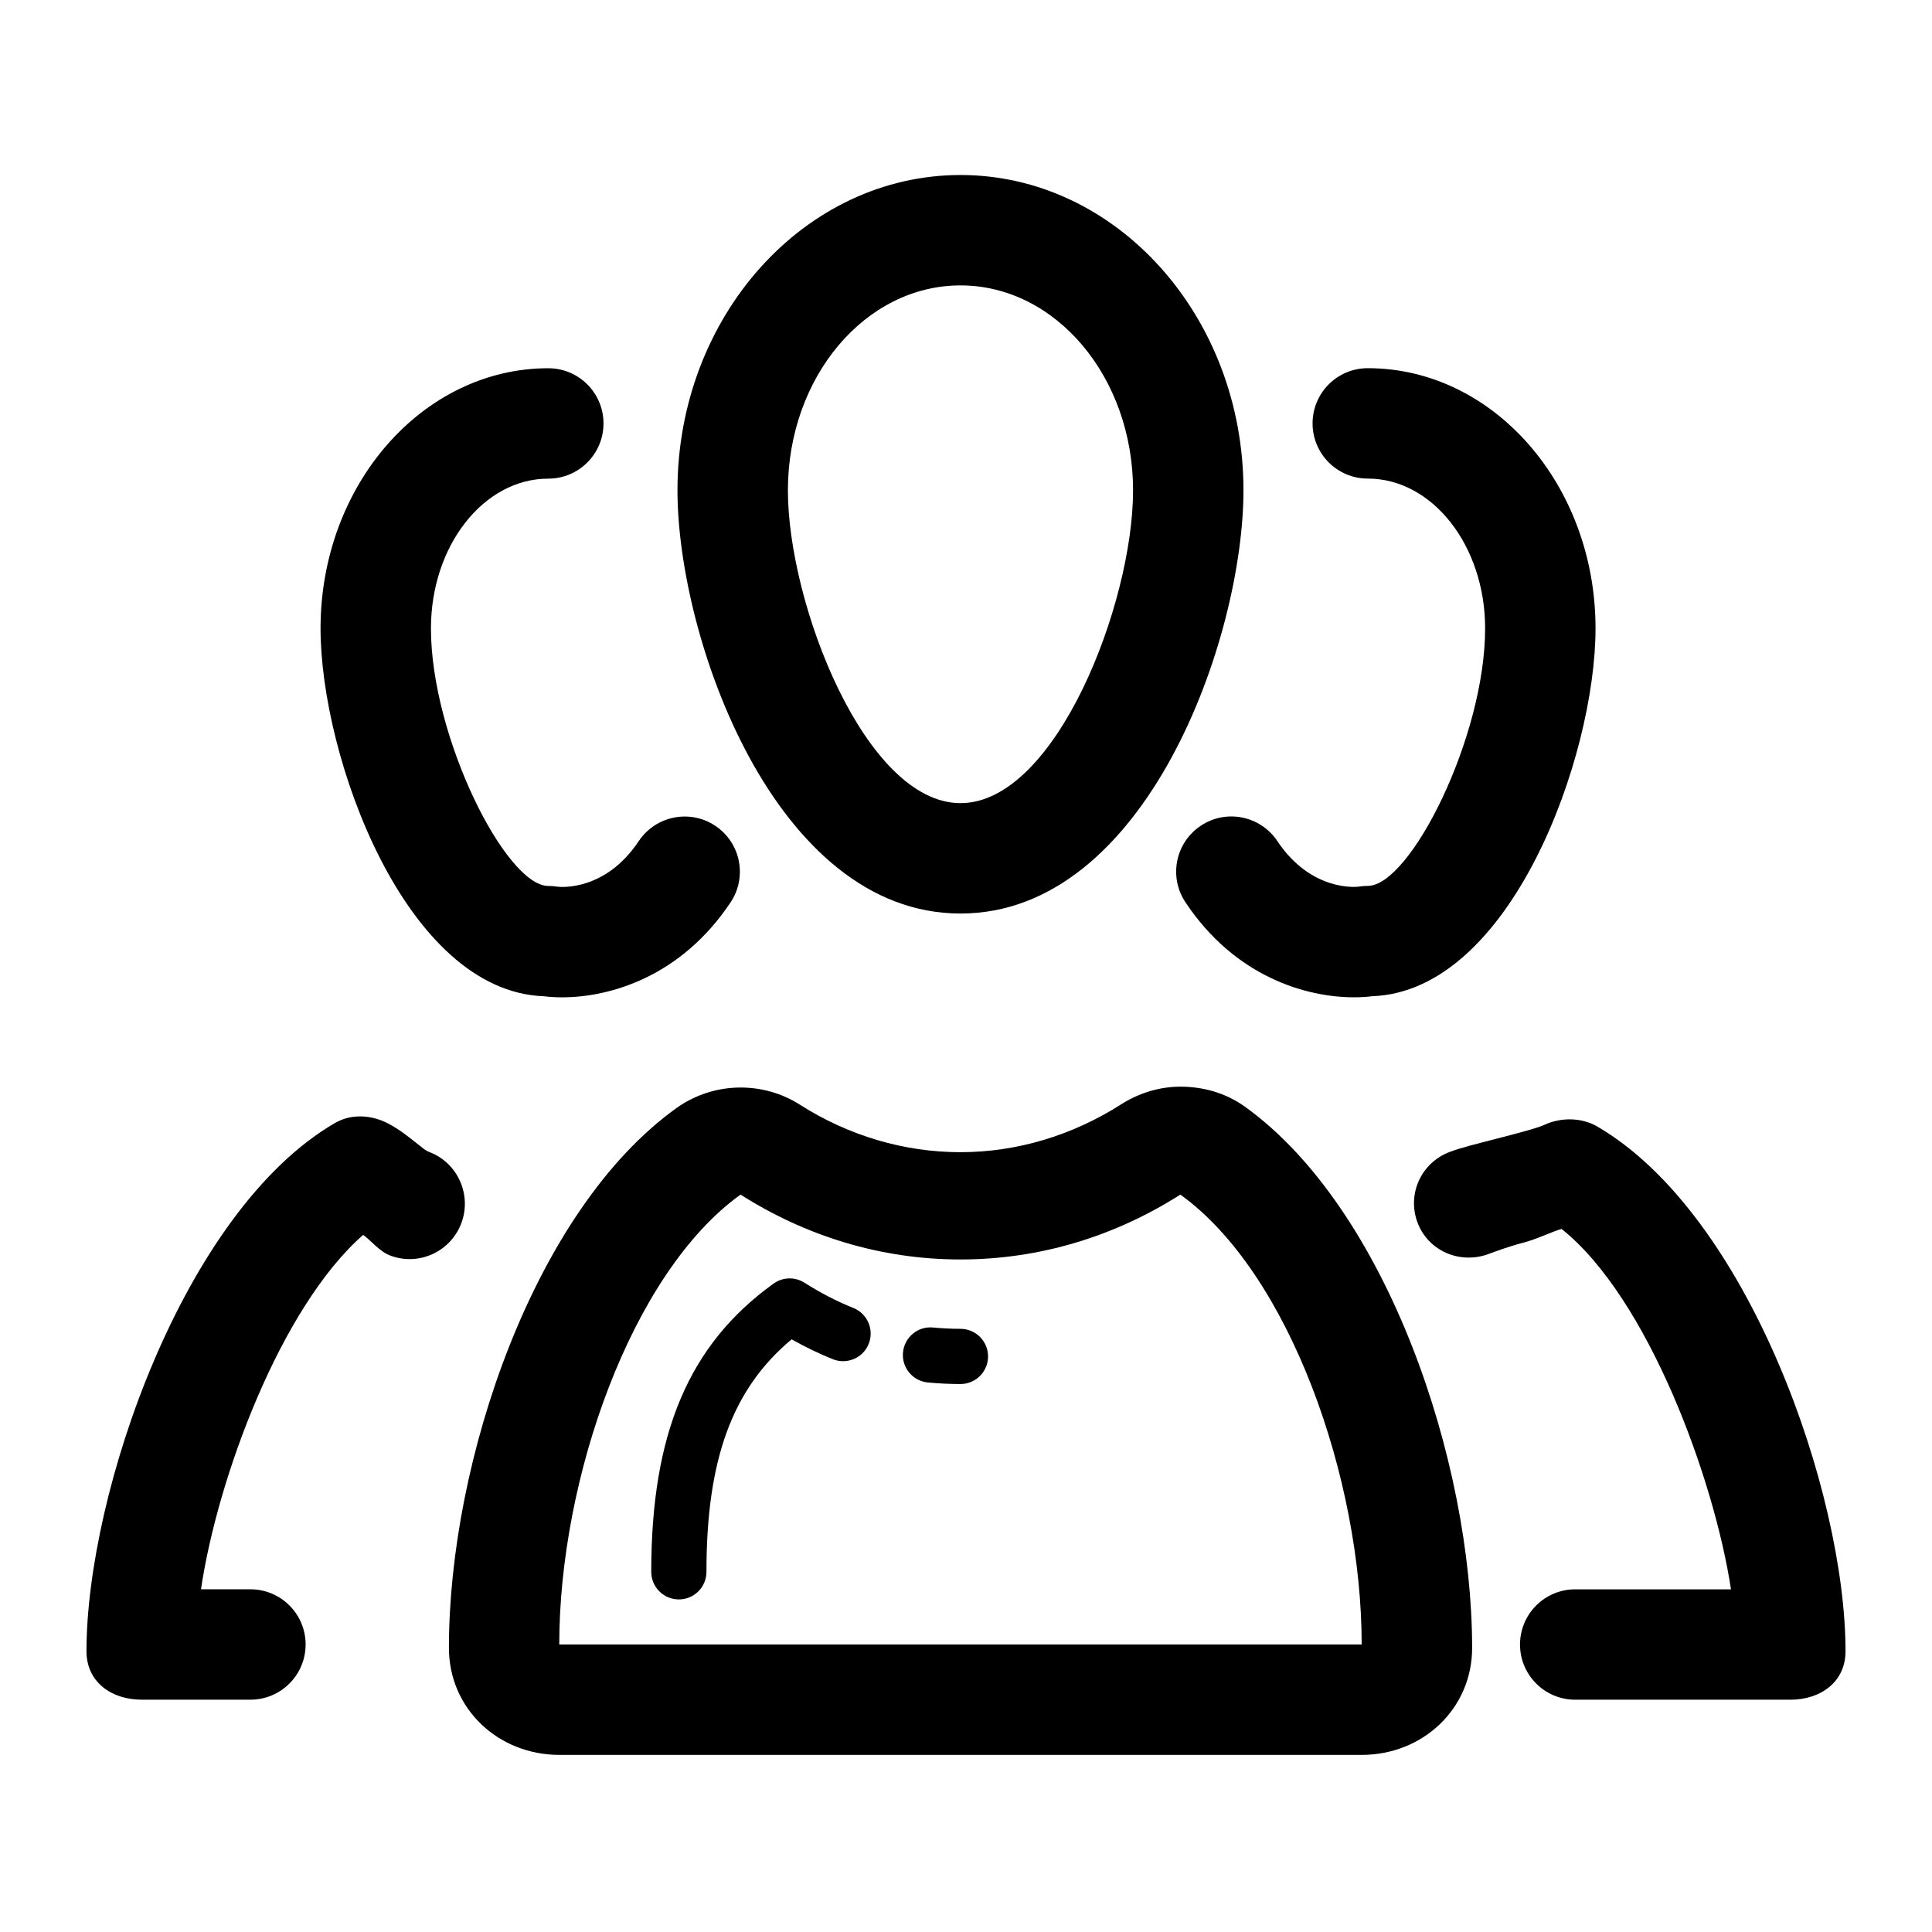
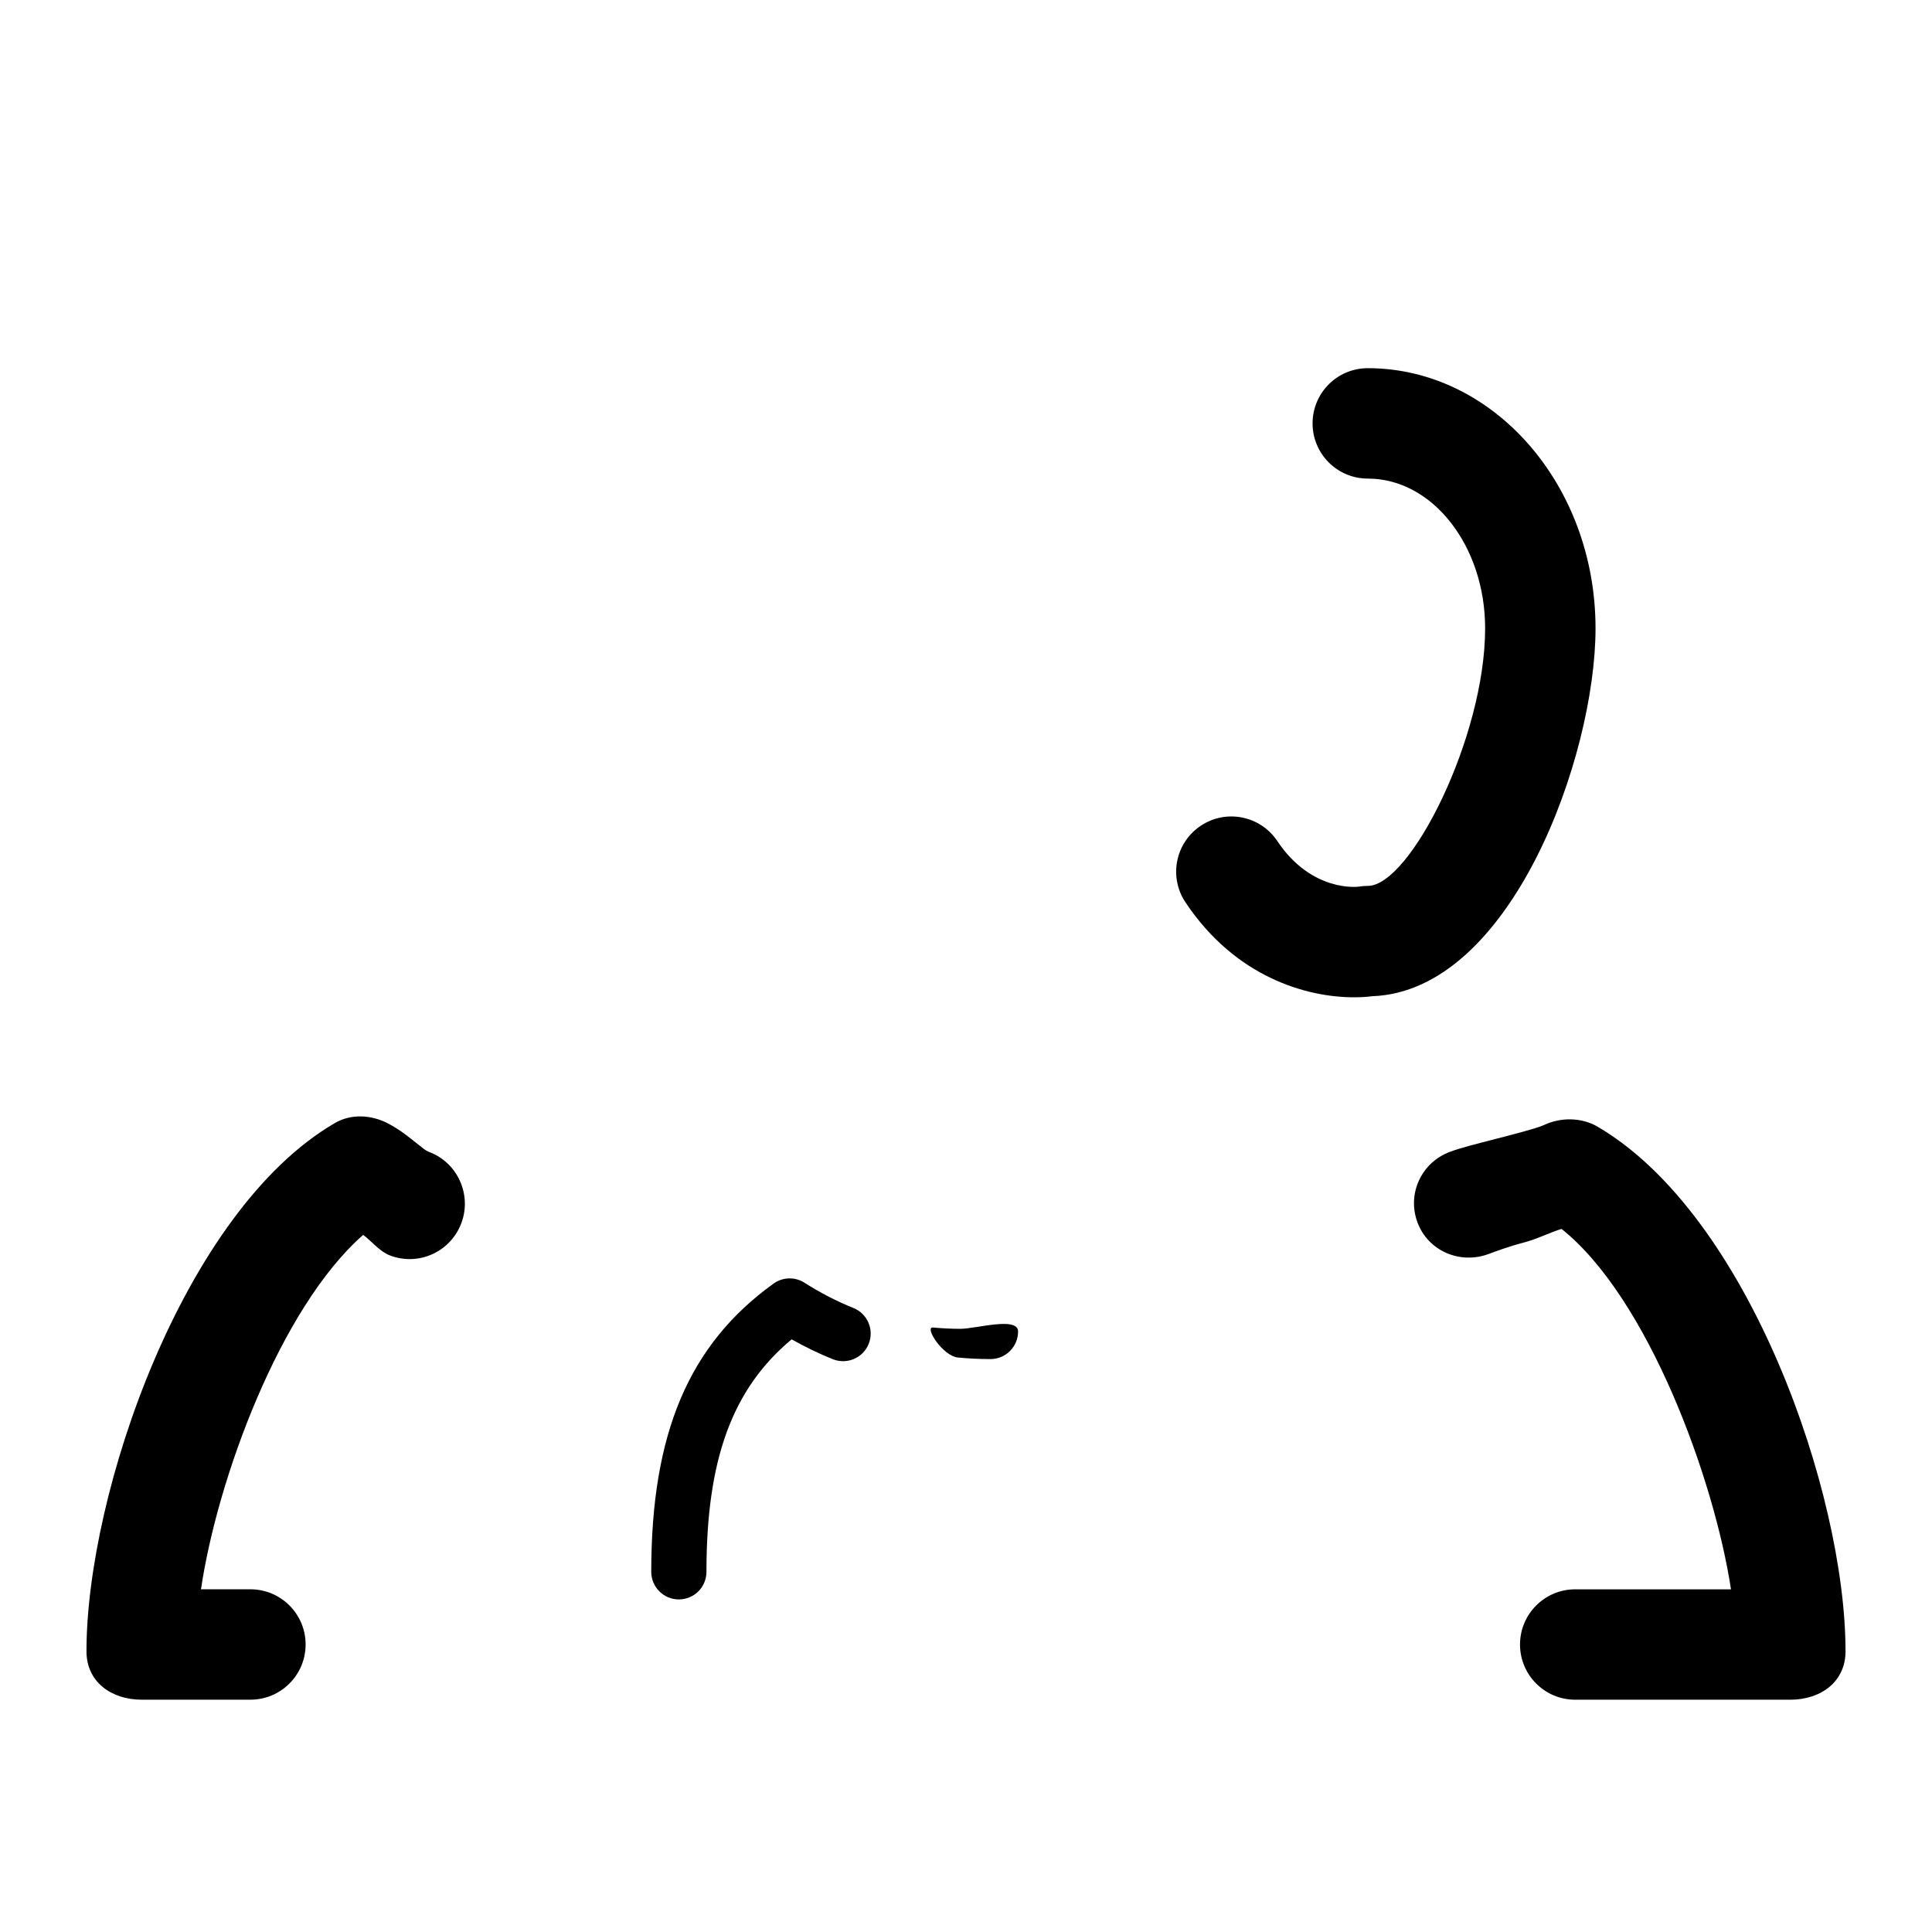
<svg xmlns="http://www.w3.org/2000/svg" fill="#000000" version="1.1" id="Layer_1" width="800px" height="800px" viewBox="0 0 70 70" enable-background="new 0 0 70 70" xml:space="preserve">
  <g>
-     <path d="M34.801,33.099c6.73,0,10.252-9.981,10.252-15.332c0-6.3-4.6-11.426-10.252-11.426c-5.654,0-10.255,5.126-10.255,11.426   C24.546,23.117,28.068,33.099,34.801,33.099z M34.801,10.341c3.453,0,6.252,3.324,6.252,7.426c0,4.1-2.799,11.332-6.252,11.332   c-3.455,0-6.254-7.232-6.254-11.332C28.547,13.665,31.346,10.341,34.801,10.341z" />
-     <path d="M45.1,40.093c-0.695-0.498-1.514-0.721-2.334-0.721c-0.745,0-1.492,0.224-2.148,0.642c-1.77,1.129-3.781,1.732-5.818,1.732   c-2.036,0-4.048-0.592-5.818-1.721c-0.657-0.418-1.403-0.622-2.149-0.622c-0.819,0-1.638,0.252-2.333,0.751   c-5.155,3.703-8.235,12.789-8.235,19.551c0,2.209,1.791,3.878,4,3.878h29.073c2.209,0,4-1.669,4-3.878   C53.336,52.943,50.256,43.796,45.1,40.093z M20.263,59.583c0-6,2.613-13.46,6.568-16.3c2.343,1.49,5.063,2.35,7.968,2.35   c2.906,0,5.627-0.859,7.967-2.35c3.955,2.84,6.57,10.3,6.57,16.3H20.263z" />
    <path d="M30.92,47.391c-0.606-0.244-1.203-0.553-1.771-0.915c-0.345-0.22-0.789-0.208-1.121,0.031   c-3.064,2.203-4.432,5.424-4.432,10.443c0,0.553,0.448,1,1,1c0.553,0,1-0.447,1-1c0-4.061,0.93-6.625,3.086-8.423   c0.486,0.273,0.984,0.515,1.49,0.719c0.514,0.205,1.096-0.041,1.302-0.554S31.433,47.598,30.92,47.391z" />
-     <path d="M34.799,48.146c-0.335,0-0.666-0.018-0.994-0.048c-0.55-0.054-1.037,0.354-1.088,0.904s0.354,1.037,0.904,1.088   c0.389,0.036,0.781,0.056,1.178,0.056c0.552,0,1-0.447,1-1S35.351,48.146,34.799,48.146z" />
+     <path d="M34.799,48.146c-0.335,0-0.666-0.018-0.994-0.048s0.354,1.037,0.904,1.088   c0.389,0.036,0.781,0.056,1.178,0.056c0.552,0,1-0.447,1-1S35.351,48.146,34.799,48.146z" />
    <path d="M57.867,40.813c-0.57-0.33-1.323-0.335-1.919-0.054c-0.261,0.123-1.244,0.375-1.772,0.51   c-0.667,0.174-1.244,0.313-1.649,0.467c-1.034,0.39-1.556,1.526-1.167,2.56c0.388,1.033,1.54,1.523,2.576,1.138   c0.204-0.077,0.778-0.288,1.24-0.405c0.539-0.141,1.003-0.386,1.402-0.503c3.129,2.494,5.531,9.058,6.139,13.058h-5.644   c-1.104,0-2,0.896-2,2s0.896,2,2,2h7.794c1.104,0,2-0.649,2-1.754C66.867,54.111,63.361,44.01,57.867,40.813z" />
    <path d="M16.715,44.318c0.388-1.034-0.136-2.194-1.17-2.582c-0.127-0.048-0.212-0.127-0.438-0.305   c-0.246-0.191-0.582-0.483-1.048-0.726c-0.607-0.316-1.334-0.359-1.927-0.014C6.639,43.888,3.133,54.111,3.133,59.83   c0,1.104,0.896,1.753,2,1.753h3.94c1.104,0,2-0.896,2-2s-0.896-2-2-2H7.282c0.591-4,2.875-10.208,5.875-12.839   c0.262,0.174,0.581,0.597,0.982,0.747C15.175,45.881,16.326,45.353,16.715,44.318z" />
-     <path d="M19.706,36.096c0.199,0.025,0.422,0.039,0.661,0.039c1.701,0,4.289-0.72,6.104-3.442c0.613-0.919,0.364-2.161-0.555-2.773   c-0.918-0.612-2.16-0.363-2.773,0.555c-1.204,1.807-2.813,1.67-2.952,1.651c-0.107-0.018-0.216-0.026-0.325-0.026   c-1.539,0-4.252-5.395-4.252-9.332c0-2.992,1.907-5.426,4.252-5.426c1.104,0,2-0.896,2-2s-0.896-2-2-2   c-4.55,0-8.252,4.229-8.252,9.426C11.614,27.417,14.682,35.918,19.706,36.096z" />
    <path d="M43.506,29.919c-0.92,0.612-1.168,1.854-0.555,2.773c1.814,2.724,4.402,3.442,6.104,3.442c0.24,0,0.463-0.014,0.662-0.039   c5.023-0.178,8.092-8.679,8.092-13.329c0-5.197-3.702-9.426-8.252-9.426c-1.105,0-2,0.896-2,2s0.895,2,2,2   c2.344,0,4.252,2.434,4.252,5.426c0,3.938-2.713,9.332-4.252,9.332c-0.109,0-0.219,0.009-0.326,0.026   c-0.016,0.006-1.702,0.222-2.951-1.651C45.666,29.555,44.425,29.304,43.506,29.919z" />
  </g>
</svg>